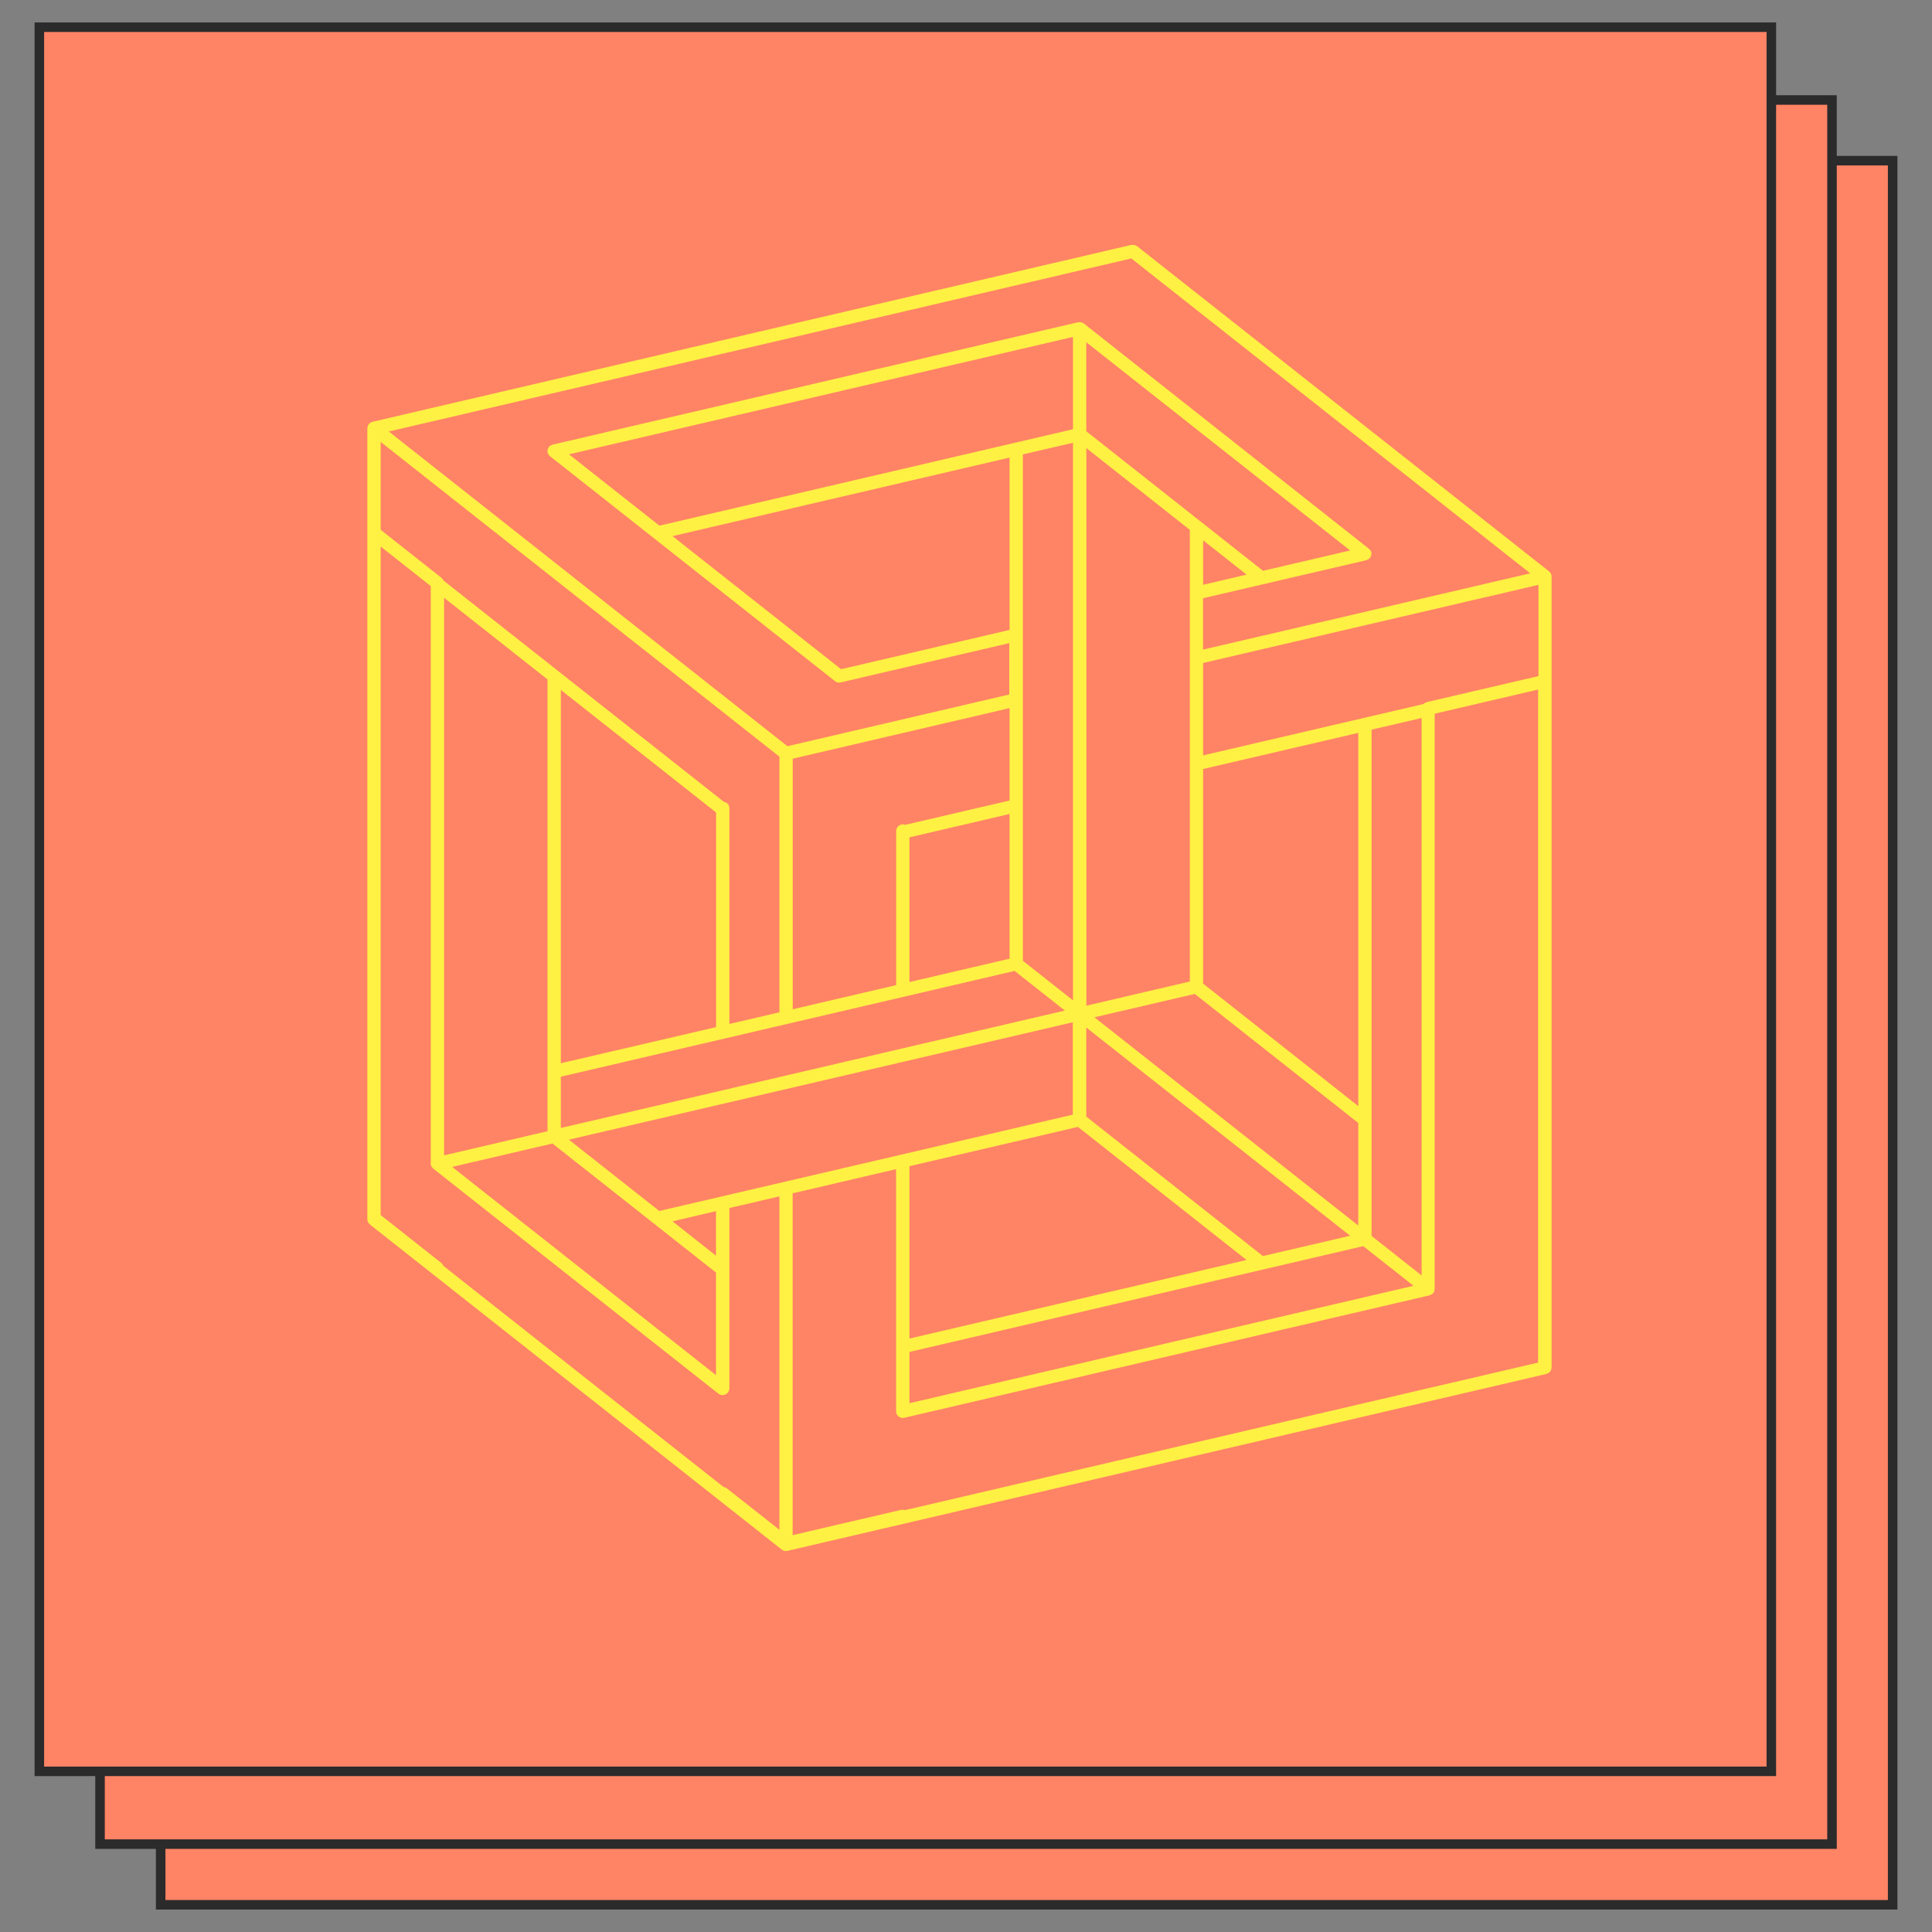
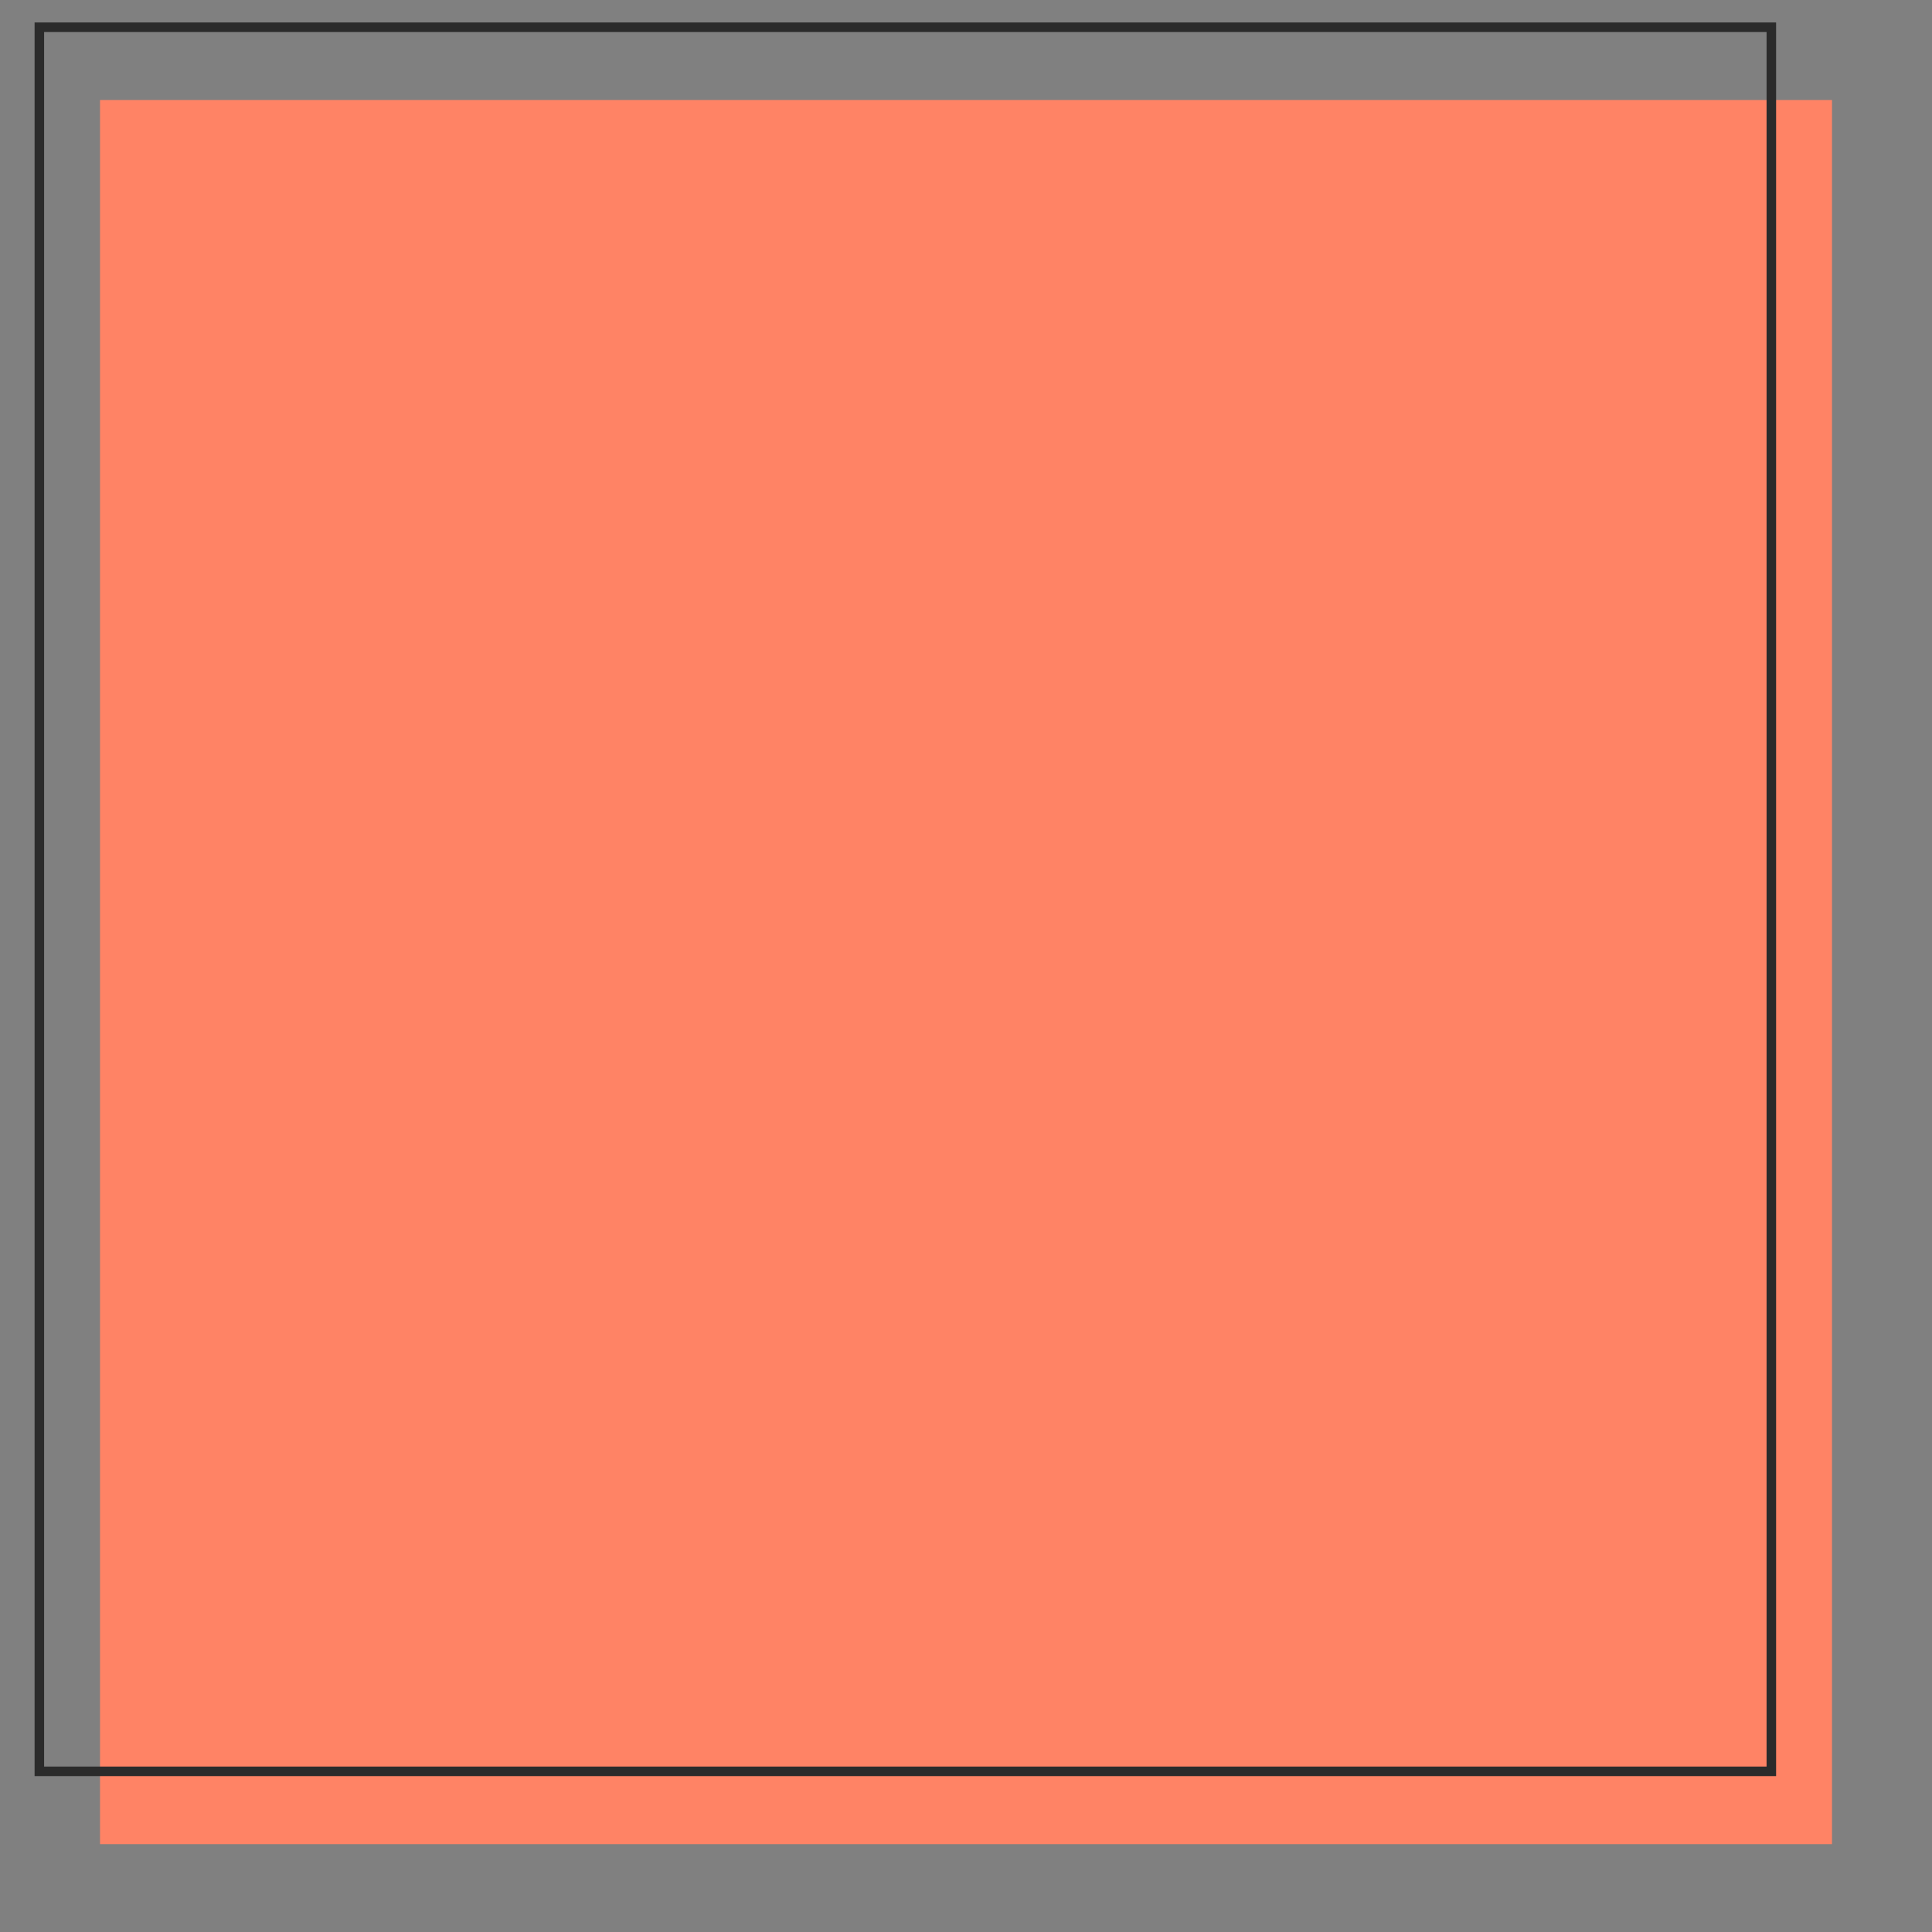
<svg xmlns="http://www.w3.org/2000/svg" width="200" height="200" viewBox="0 0 200 200" fill="none">
  <rect x="0" y="0" width="200" height="200" fill="#808080" stroke="none" />
-   <path d="M195.927 16.632H16.632V197.183H195.927V16.632Z" fill="#FF8365" />
-   <path d="M195.927 16.632H16.632V197.183H195.927V16.632Z" stroke="#2B2B2B" stroke-width="0.986" />
  <path d="M189.648 10.352H10.354V190.903H189.648V10.352Z" fill="#FF8365" />
-   <path d="M189.648 10.352H10.354V190.903H189.648V10.352Z" stroke="#2B2B2B" stroke-width="0.986" />
-   <path d="M183.368 2.817H4.073V183.368H183.368V2.817Z" fill="#FF8365" />
  <path d="M183.368 2.817H4.073V183.368H183.368V2.817Z" stroke="#2B2B2B" stroke-width="0.986" />
-   <path d="M160.611 59.576C160.611 59.576 160.611 59.549 160.611 59.54C160.611 59.522 160.592 59.504 160.583 59.485C160.574 59.458 160.565 59.431 160.556 59.404C160.546 59.377 160.528 59.358 160.519 59.331C160.5 59.304 160.482 59.277 160.464 59.25C160.446 59.232 160.427 59.205 160.4 59.187C160.39 59.187 160.381 59.168 160.372 59.159L117.714 25.488C117.714 25.488 117.687 25.479 117.677 25.47C117.641 25.443 117.595 25.424 117.549 25.406C117.512 25.388 117.475 25.37 117.429 25.361C117.384 25.352 117.347 25.361 117.301 25.352C117.255 25.352 117.209 25.352 117.163 25.352C117.145 25.352 117.136 25.352 117.117 25.352L38.561 43.664C38.561 43.664 38.524 43.682 38.506 43.691C38.478 43.7 38.451 43.709 38.414 43.718C38.396 43.727 38.368 43.746 38.35 43.755C38.322 43.773 38.294 43.791 38.267 43.818C38.24 43.836 38.221 43.854 38.203 43.881C38.203 43.89 38.184 43.899 38.175 43.908C38.166 43.918 38.166 43.936 38.157 43.945C38.139 43.972 38.12 43.999 38.111 44.026C38.093 44.053 38.084 44.081 38.074 44.108C38.065 44.135 38.056 44.162 38.047 44.189C38.047 44.217 38.047 44.244 38.038 44.28C38.038 44.298 38.028 44.316 38.028 44.334V126.231C38.028 126.231 38.028 126.258 38.028 126.267C38.028 126.312 38.047 126.357 38.056 126.403C38.065 126.439 38.074 126.484 38.093 126.52C38.111 126.557 38.139 126.593 38.166 126.62C38.194 126.656 38.221 126.693 38.258 126.729C38.267 126.729 38.276 126.747 38.285 126.756L80.943 160.428C80.943 160.428 81.017 160.473 81.053 160.491C81.081 160.5 81.099 160.518 81.127 160.527C81.127 160.527 81.145 160.527 81.145 160.536C81.2 160.554 81.265 160.563 81.32 160.563C81.338 160.563 81.347 160.563 81.365 160.563C81.421 160.563 81.467 160.563 81.522 160.545L160.087 142.233C160.087 142.233 160.124 142.215 160.142 142.206C160.188 142.188 160.225 142.17 160.271 142.152C160.308 142.134 160.344 142.106 160.372 142.079C160.409 142.052 160.436 142.016 160.464 141.989C160.491 141.953 160.519 141.925 160.537 141.88C160.556 141.844 160.574 141.799 160.583 141.762C160.592 141.717 160.611 141.672 160.611 141.626C160.611 141.608 160.62 141.59 160.62 141.572V59.694C160.62 59.694 160.62 59.666 160.62 59.657C160.62 59.63 160.62 59.603 160.611 59.576ZM93.681 156.334C93.561 156.289 93.433 156.271 93.295 156.298L82.055 158.915V123.532L92.762 121.032V146.119C92.762 146.119 92.772 146.173 92.781 146.2C92.781 146.227 92.781 146.254 92.781 146.281C92.781 146.3 92.799 146.318 92.808 146.336C92.818 146.372 92.836 146.399 92.845 146.426C92.873 146.472 92.9 146.517 92.928 146.553C92.946 146.58 92.964 146.599 92.992 146.617C93.029 146.653 93.084 146.68 93.13 146.707C93.157 146.716 93.176 146.734 93.203 146.743C93.286 146.77 93.369 146.789 93.451 146.789C93.506 146.789 93.552 146.789 93.607 146.771L148.002 134.091C148.002 134.091 148.038 134.073 148.057 134.064C148.084 134.064 148.103 134.055 148.13 134.046C148.149 134.037 148.167 134.019 148.185 134.01C148.222 133.992 148.259 133.965 148.286 133.938C148.314 133.92 148.332 133.892 148.351 133.874C148.351 133.874 148.369 133.865 148.378 133.856C148.378 133.847 148.387 133.829 148.396 133.82C148.415 133.793 148.433 133.766 148.442 133.739C148.461 133.711 148.47 133.684 148.479 133.648C148.479 133.621 148.498 133.602 148.498 133.575C148.498 133.548 148.498 133.512 148.507 133.485C148.507 133.467 148.516 133.449 148.516 133.431V73.885L159.224 71.386V141.056L93.653 156.334H93.681ZM117.117 26.756L158.407 59.349L124.538 67.247V61.931L141.454 57.991C141.454 57.991 141.5 57.964 141.527 57.955C141.564 57.937 141.601 57.928 141.637 57.901C141.693 57.873 141.738 57.837 141.775 57.792C141.794 57.774 141.812 57.765 141.83 57.747C141.84 57.738 141.84 57.719 141.849 57.71C141.876 57.674 141.895 57.629 141.913 57.593C141.931 57.557 141.95 57.511 141.959 57.475C141.959 57.439 141.959 57.394 141.968 57.357C141.968 57.312 141.968 57.258 141.968 57.212C141.968 57.203 141.968 57.185 141.968 57.176C141.968 57.149 141.94 57.131 141.931 57.104C141.913 57.058 141.895 57.013 141.867 56.977C141.84 56.941 141.812 56.904 141.775 56.877C141.757 56.859 141.738 56.832 141.72 56.814L112.195 33.485C112.195 33.485 112.167 33.476 112.158 33.466C112.131 33.448 112.112 33.439 112.085 33.421C112.057 33.403 112.029 33.394 111.993 33.385C111.965 33.385 111.938 33.367 111.919 33.367C111.892 33.367 111.864 33.367 111.837 33.358C111.818 33.358 111.8 33.349 111.773 33.349C111.763 33.349 111.745 33.349 111.736 33.349C111.708 33.349 111.681 33.349 111.653 33.358C111.635 33.358 111.626 33.358 111.607 33.358L57.203 46.028C57.203 46.028 57.149 46.055 57.121 46.064C57.075 46.082 57.038 46.1 56.992 46.118C56.956 46.145 56.919 46.173 56.882 46.209C56.864 46.227 56.836 46.245 56.818 46.263C56.809 46.272 56.809 46.29 56.8 46.299C56.772 46.336 56.754 46.381 56.735 46.417C56.717 46.453 56.699 46.498 56.689 46.535C56.689 46.571 56.689 46.616 56.68 46.653C56.68 46.698 56.68 46.752 56.68 46.797C56.68 46.806 56.68 46.825 56.68 46.834C56.68 46.87 56.708 46.897 56.726 46.934C56.735 46.961 56.744 46.997 56.763 47.024C56.8 47.087 56.846 47.142 56.9 47.187C56.9 47.187 56.91 47.205 56.919 47.214L86.453 70.525C86.518 70.57 86.582 70.607 86.655 70.634C86.711 70.652 86.775 70.661 86.83 70.661C86.848 70.661 86.857 70.661 86.876 70.661C86.931 70.661 86.977 70.661 87.032 70.643L104.481 66.577V71.893L81.513 77.245L40.251 44.669L117.117 26.756ZM159.251 69.991L147.698 72.68C147.698 72.68 147.662 72.698 147.644 72.708C147.598 72.726 147.561 72.744 147.515 72.762C147.478 72.78 147.442 72.807 147.414 72.835C147.396 72.853 147.377 72.862 147.359 72.88L124.547 78.196V68.632L159.261 60.545V69.991H159.251ZM68.251 125.361L58.893 117.98L93.607 109.893L111.056 105.827V115.39L93.286 119.529L68.242 125.361H68.251ZM46.808 120.797L57.194 118.379L74.12 131.737V142.351L46.808 120.797ZM39.406 45.747L80.686 78.332V104.794L75.507 105.999V83.657C75.507 83.322 75.258 83.059 74.937 83.005L45.917 60.101C45.917 60.101 45.899 60.074 45.899 60.056C45.88 60.02 45.853 59.984 45.825 59.956C45.798 59.92 45.77 59.884 45.733 59.847C45.724 59.847 45.715 59.83 45.706 59.821L39.406 54.84V45.747ZM87.069 69.275L69.62 55.501L104.508 47.368V65.209L87.069 69.275ZM147.166 132.036L141.986 127.942V75.533L147.166 74.329V132.045V132.036ZM111.589 116.658L129.038 130.433L94.149 138.566V120.724L111.589 116.658ZM45.972 61.885L56.68 70.335V117.102L45.972 119.601V61.885ZM74.129 106.325L58.058 110.065V71.422L74.129 84.109V106.325ZM58.058 111.46L93.617 103.173L105.032 100.511L110.23 104.613L58.058 116.767V111.451V111.46ZM94.149 86.682L104.508 84.264V99.243L94.149 101.661V86.682ZM111.075 45.837V103.554L105.886 99.46V47.042L111.075 45.837ZM140.609 126.865L113.297 105.311L123.684 102.893L140.609 116.251V126.865ZM123.169 79.065V101.606L112.461 104.106V46.39L123.169 54.849V79.065ZM130.746 130.034L112.452 115.59V106.37L139.764 127.924L130.746 130.025V130.034ZM140.609 114.503L124.547 101.824V79.609L140.609 75.868V114.512V114.503ZM124.547 55.935L129.047 59.485L124.547 60.536V55.935ZM130.746 59.087L112.452 44.642V35.432L139.764 56.986L130.746 59.087ZM111.075 44.434L68.261 54.414L58.903 47.033L111.075 34.879V44.443V44.434ZM104.508 82.869L93.699 85.387C93.626 85.359 93.543 85.341 93.46 85.341C93.084 85.341 92.772 85.649 92.772 86.02V101.978L82.064 104.477V78.54L104.508 73.305V82.869ZM74.12 129.989L69.62 126.43L74.12 125.379V129.98V129.989ZM94.149 139.951L141.123 129.002L146.321 133.104L94.149 145.258V139.942V139.951ZM45.706 130.759L39.406 125.778V56.578L44.594 60.672V120.453C44.594 120.453 44.594 120.48 44.594 120.489C44.594 120.516 44.594 120.543 44.604 120.57C44.604 120.58 44.604 120.598 44.604 120.607C44.604 120.625 44.622 120.643 44.631 120.661C44.631 120.688 44.65 120.715 44.659 120.733C44.659 120.751 44.677 120.77 44.686 120.788C44.705 120.824 44.732 120.851 44.76 120.879C44.778 120.906 44.797 120.924 44.824 120.942C44.824 120.942 44.833 120.969 44.842 120.969L74.377 144.28C74.377 144.28 74.45 144.316 74.478 144.334C74.505 144.352 74.524 144.371 74.561 144.38C74.643 144.407 74.726 144.425 74.809 144.425C74.909 144.425 75.001 144.398 75.093 144.362C75.121 144.352 75.139 144.334 75.158 144.316C75.222 144.28 75.277 144.244 75.323 144.19C75.323 144.19 75.341 144.181 75.35 144.171C75.369 144.144 75.378 144.117 75.396 144.09C75.424 144.053 75.442 144.017 75.46 143.972C75.479 143.927 75.479 143.882 75.488 143.836C75.488 143.809 75.507 143.782 75.507 143.755V125.053L80.686 123.849V158.363L75.24 154.07C75.148 153.997 75.038 153.961 74.919 153.943L45.899 131.04C45.853 130.94 45.798 130.841 45.697 130.759H45.706Z" fill="#FFF044" />
</svg>